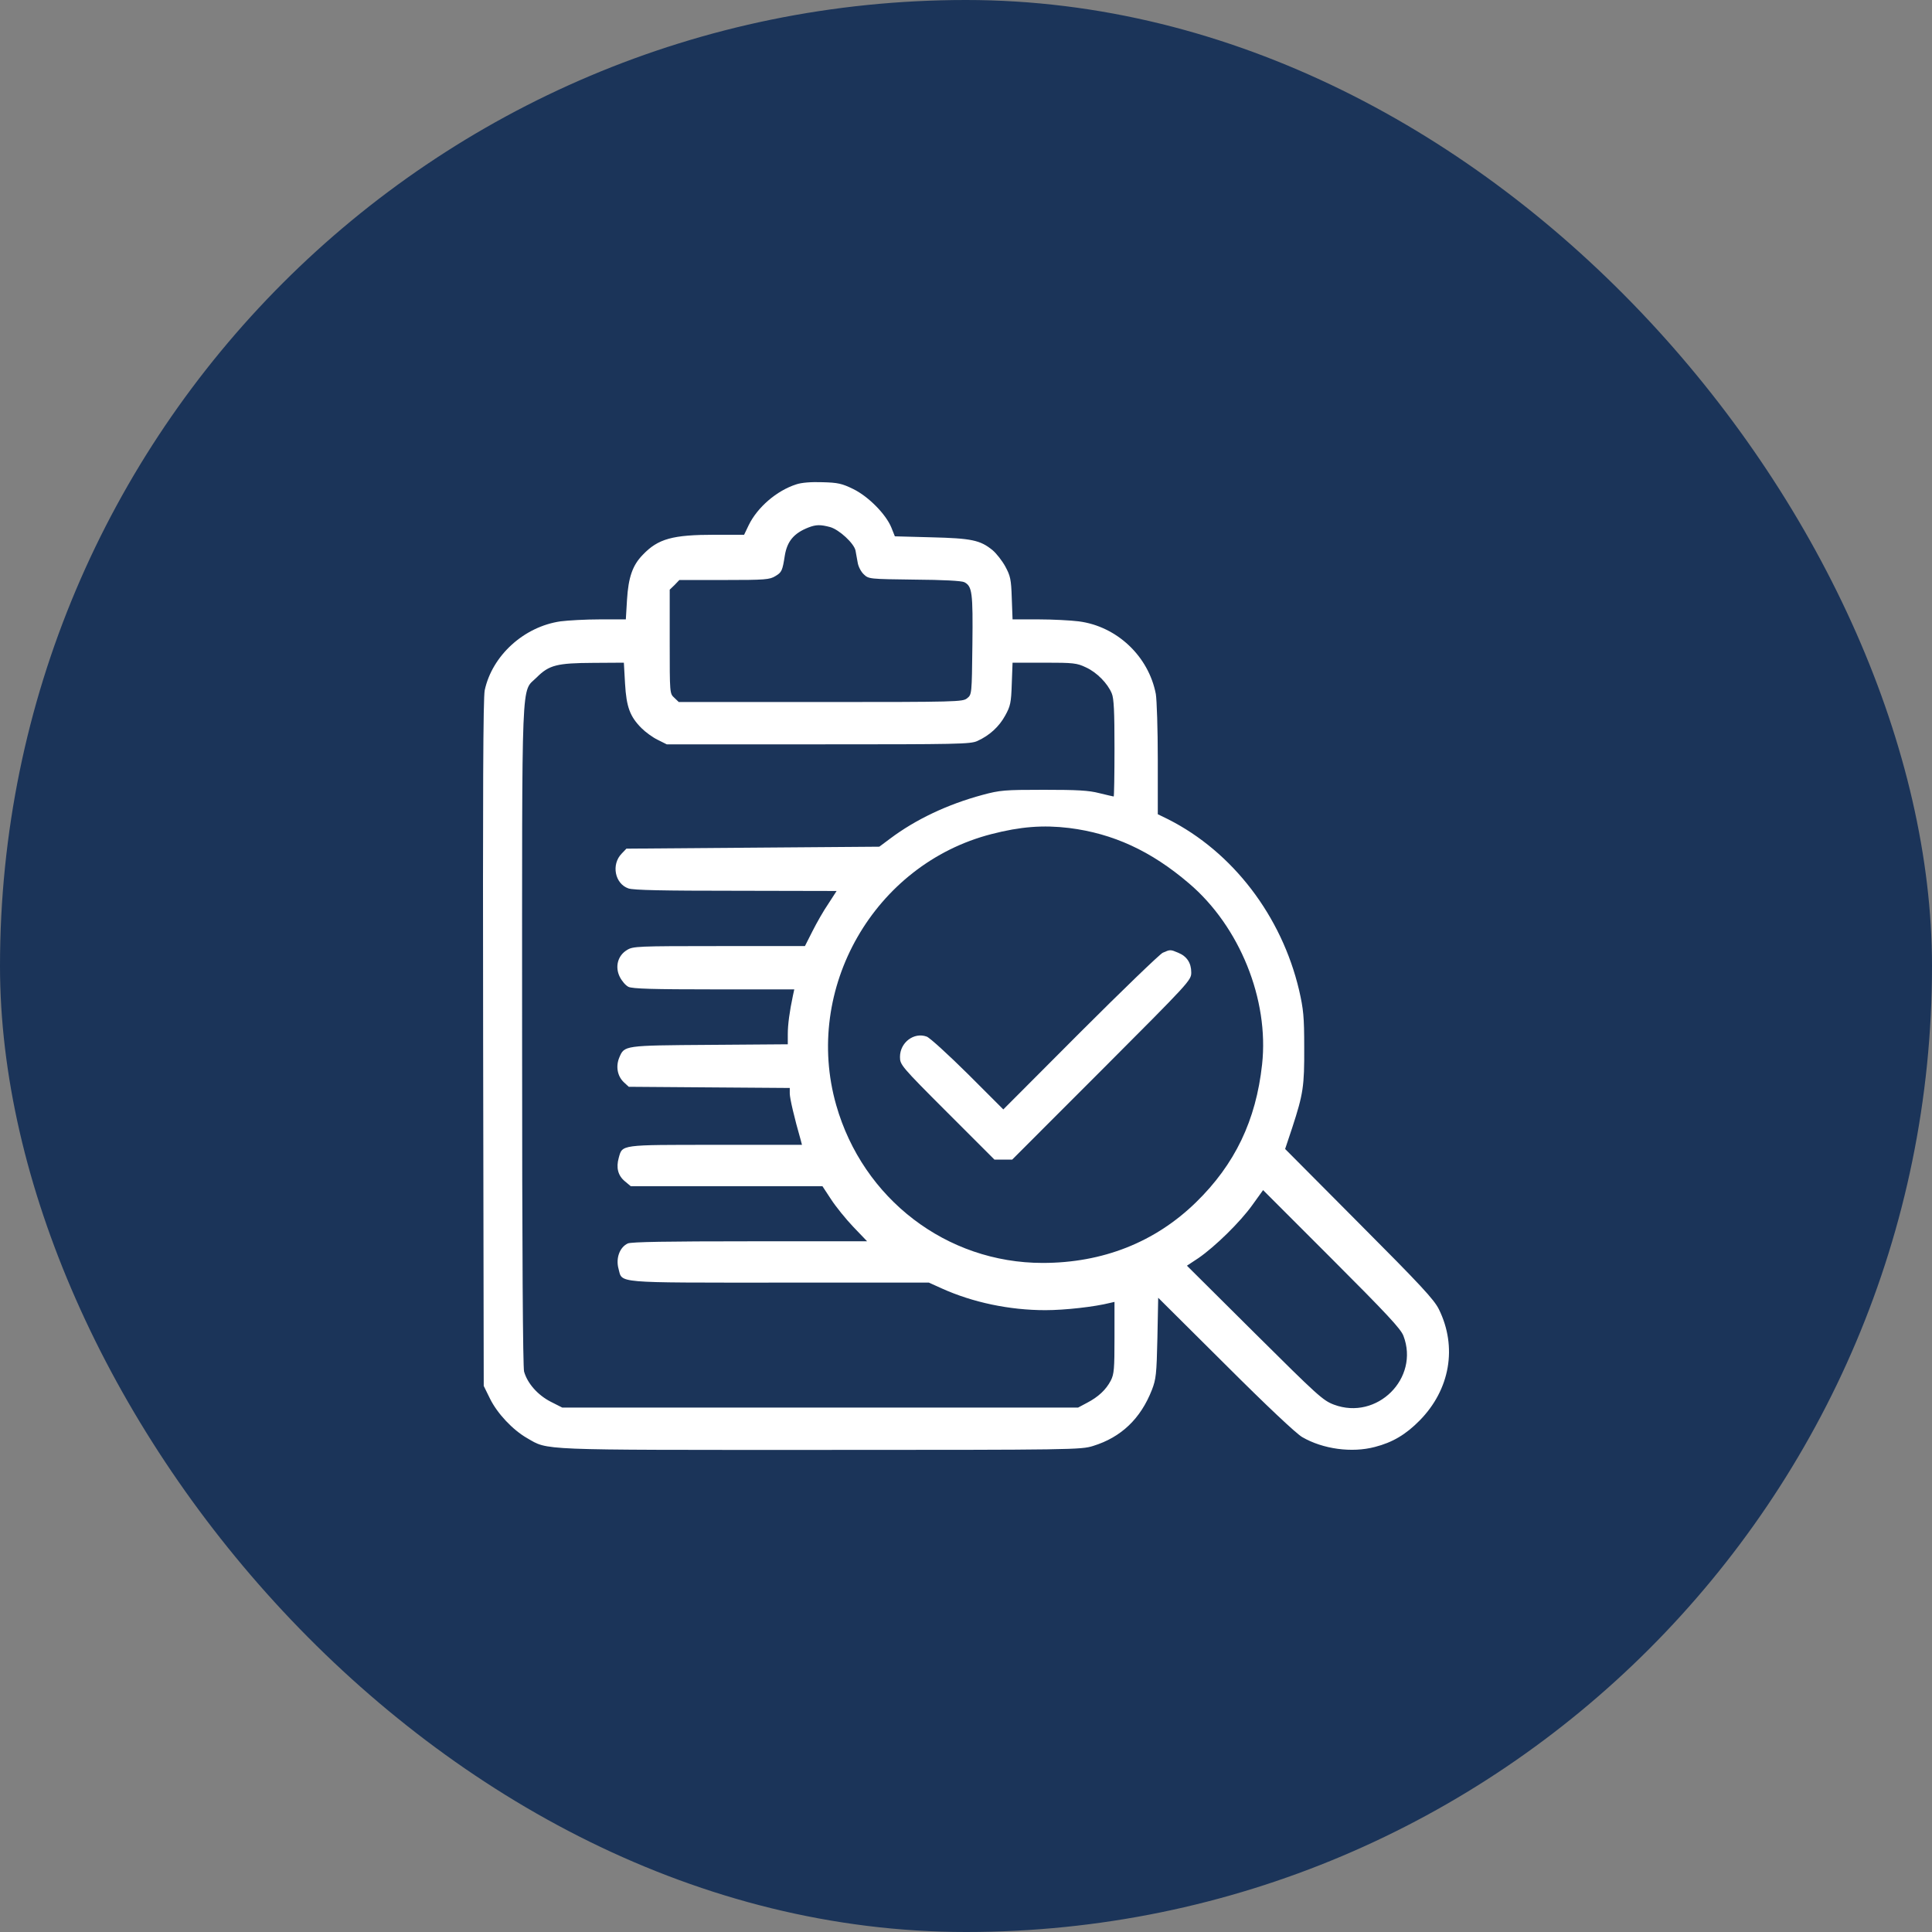
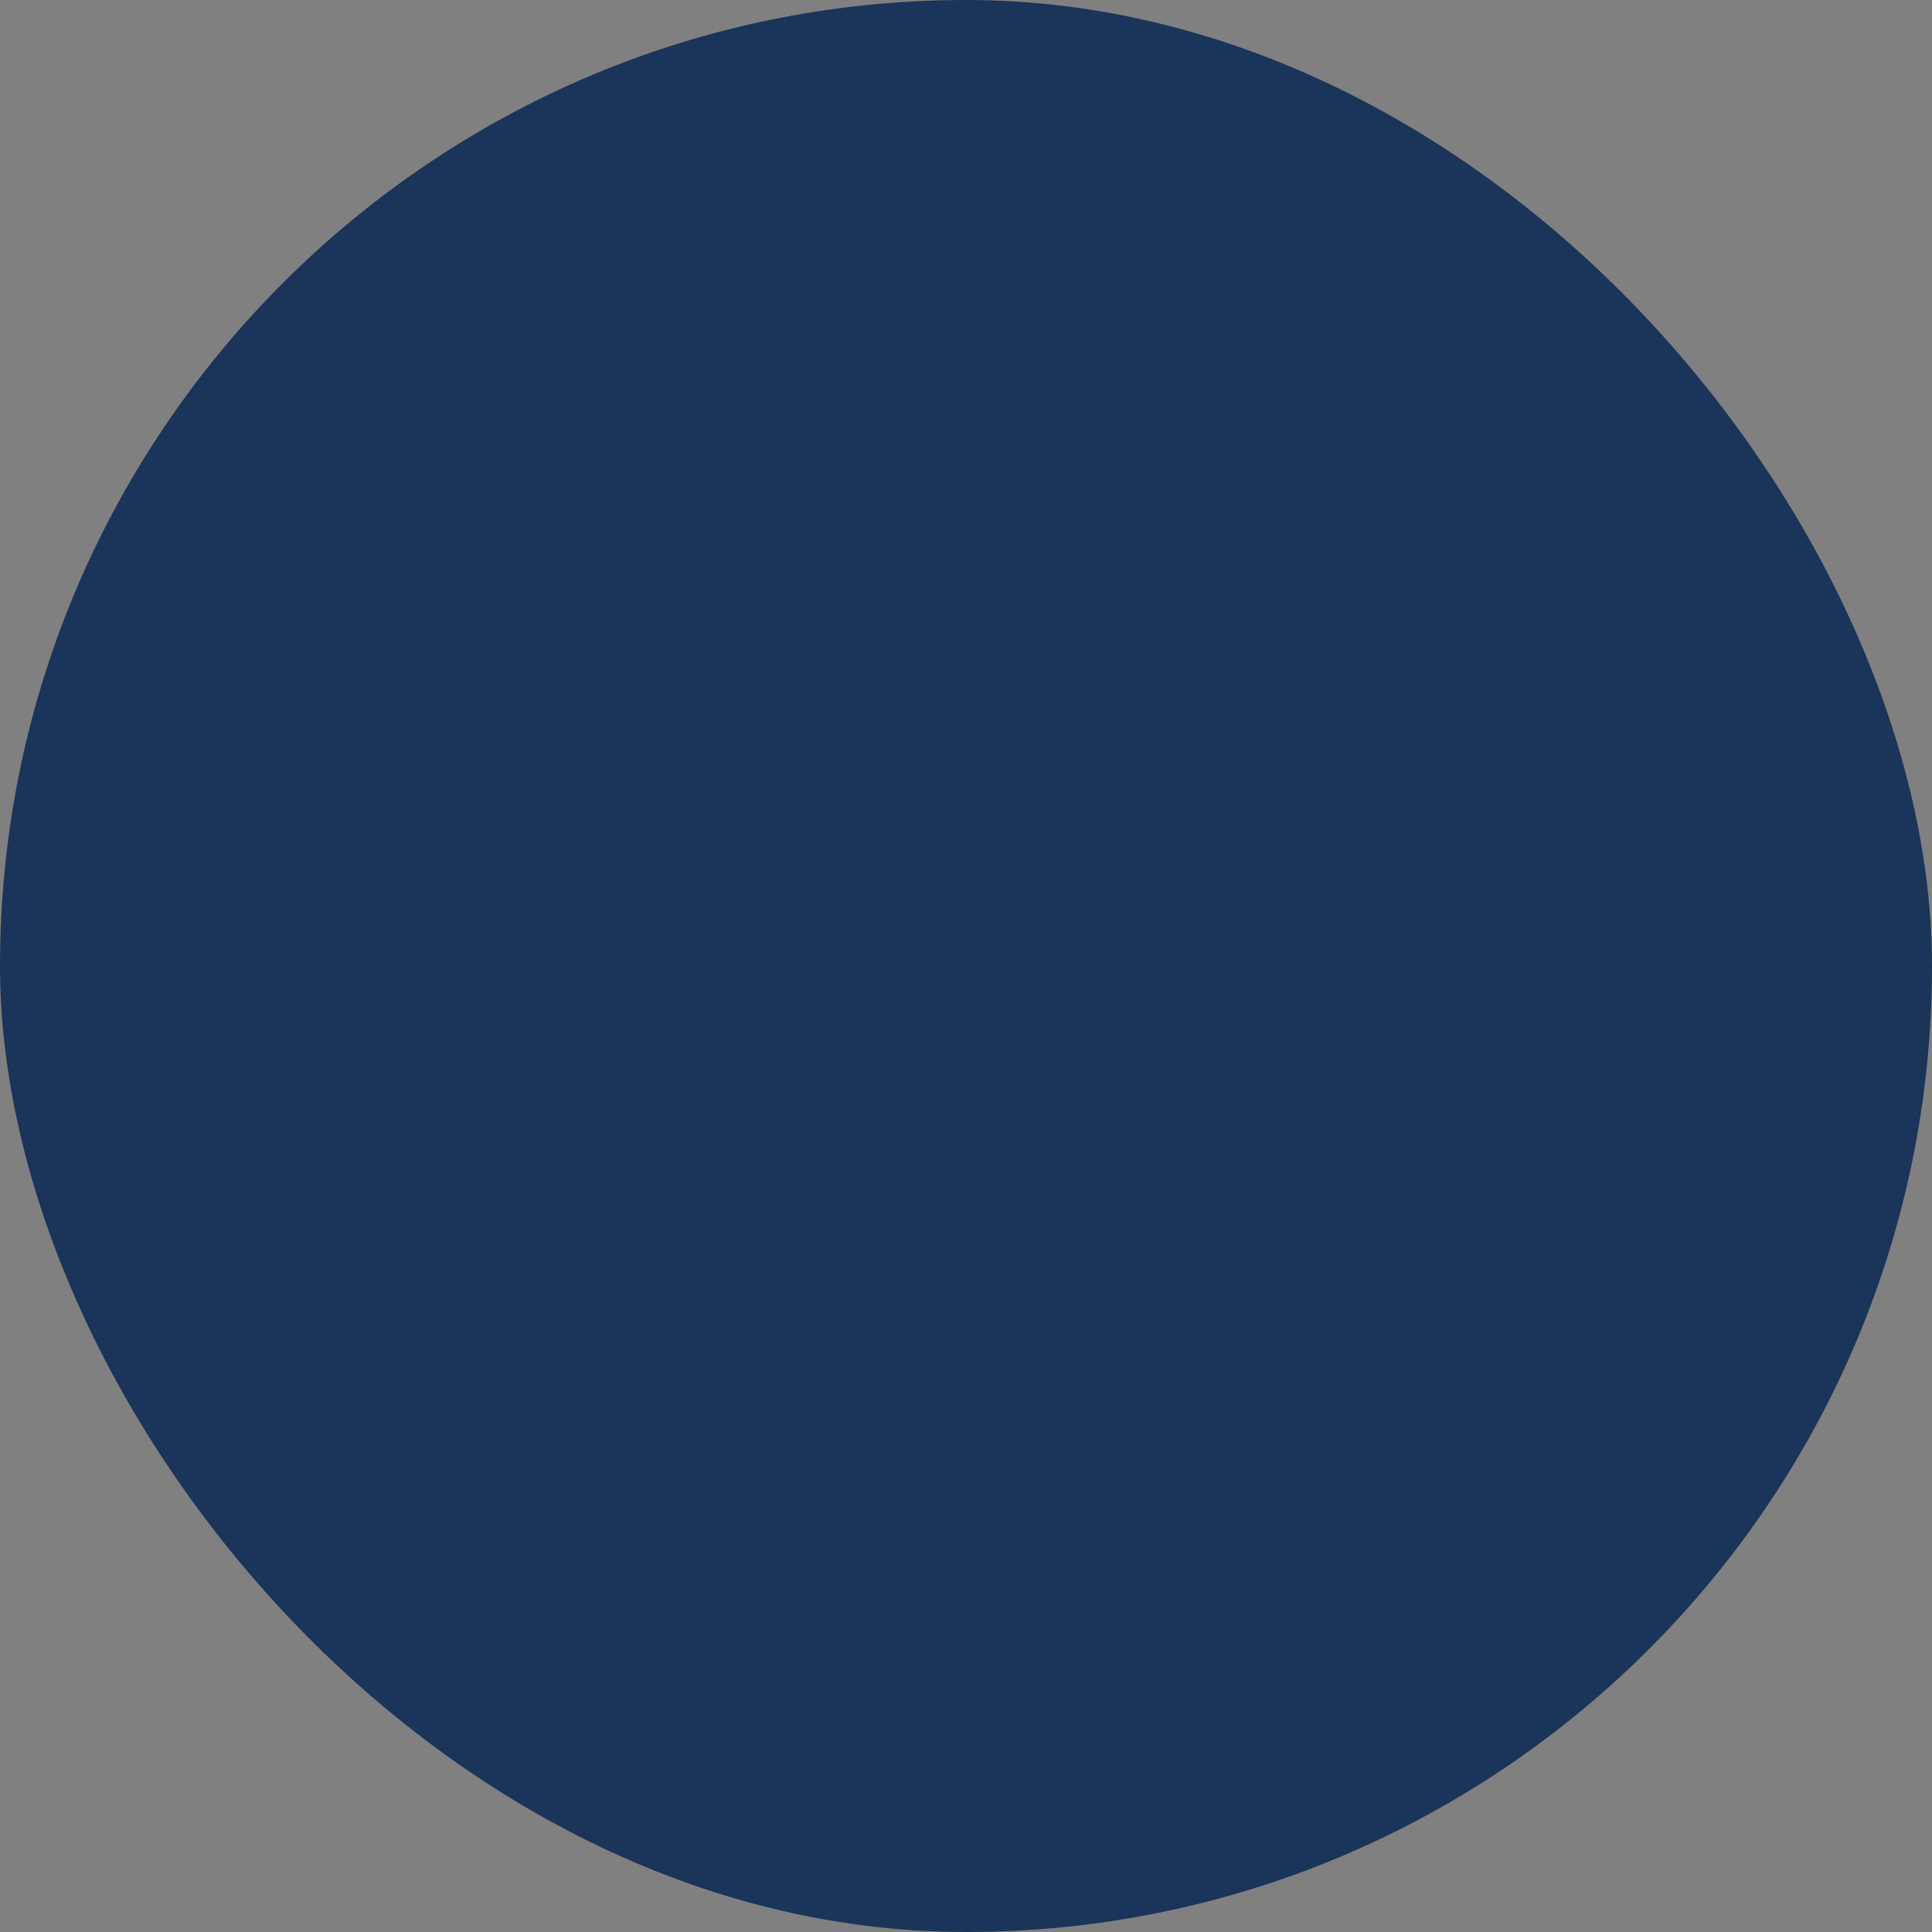
<svg xmlns="http://www.w3.org/2000/svg" width="100" height="100" viewBox="0 0 100 100" fill="none">
  <rect x="0" y="0" width="100" height="100" fill="#808080" stroke="none" />
  <rect width="100" height="100" rx="50" fill="#1B3459" />
-   <path d="M41.214 25.071C40.196 25.397 39.197 26.263 38.749 27.19L38.515 27.679H37.007C34.817 27.679 34.063 27.882 33.269 28.718C32.739 29.258 32.525 29.889 32.454 31.04L32.393 32.059H31.058C30.325 32.059 29.408 32.11 29.011 32.161C27.116 32.436 25.476 33.933 25.089 35.726C25.007 36.144 24.987 40.85 25.007 54.011L25.038 71.736L25.364 72.398C25.741 73.162 26.535 74.008 27.279 74.435C28.399 75.077 27.697 75.047 42.467 75.047C55.567 75.047 55.955 75.037 56.576 74.843C58.033 74.395 59.041 73.427 59.622 71.94C59.836 71.39 59.866 71.125 59.907 69.25L59.948 67.172L63.431 70.636C65.571 72.775 67.099 74.211 67.404 74.385C68.474 75.006 69.971 75.21 71.163 74.894C72.08 74.659 72.763 74.252 73.476 73.529C75.055 71.93 75.442 69.719 74.474 67.763C74.219 67.254 73.537 66.52 70.338 63.312L66.518 59.471L66.885 58.371C67.455 56.619 67.516 56.232 67.506 54.215C67.506 52.616 67.466 52.239 67.241 51.251C66.335 47.41 63.808 44.099 60.467 42.408L59.927 42.144V39.302C59.927 37.743 59.876 36.225 59.825 35.92C59.449 33.964 57.809 32.415 55.832 32.161C55.425 32.11 54.488 32.059 53.754 32.059H52.41L52.369 30.959C52.338 29.981 52.297 29.808 52.033 29.319C51.87 29.023 51.574 28.646 51.381 28.483C50.739 27.954 50.281 27.862 48.213 27.811L46.318 27.76L46.135 27.302C45.849 26.609 44.953 25.702 44.169 25.315C43.588 25.03 43.374 24.979 42.569 24.959C41.989 24.938 41.479 24.979 41.214 25.071ZM42.967 27.281C43.435 27.414 44.199 28.117 44.281 28.494C44.311 28.636 44.352 28.911 44.393 29.115C44.423 29.319 44.566 29.594 44.708 29.726C44.963 29.971 44.994 29.971 47.326 30.001C48.814 30.011 49.771 30.062 49.914 30.134C50.321 30.348 50.362 30.663 50.331 33.373C50.301 35.94 50.301 35.95 50.056 36.144C49.832 36.327 49.557 36.337 42.477 36.337H35.133L34.899 36.113C34.664 35.899 34.664 35.889 34.664 33.21V30.521L34.919 30.276L35.163 30.021H37.486C39.615 30.021 39.839 30.001 40.135 29.818C40.461 29.624 40.501 29.543 40.623 28.748C40.746 28.015 41.092 27.597 41.846 27.302C42.243 27.149 42.467 27.149 42.967 27.281ZM32.352 35.38C32.423 36.602 32.607 37.091 33.208 37.692C33.411 37.896 33.788 38.171 34.043 38.293L34.511 38.527H42.355C49.588 38.527 50.23 38.517 50.586 38.354C51.218 38.069 51.717 37.611 52.033 37.03C52.297 36.551 52.338 36.378 52.369 35.39L52.41 34.3H54.06C55.567 34.3 55.741 34.32 56.209 34.544C56.769 34.799 57.33 35.37 57.544 35.889C57.656 36.144 57.686 36.836 57.686 38.731C57.686 40.106 57.666 41.227 57.645 41.227C57.615 41.227 57.289 41.145 56.902 41.054C56.352 40.911 55.761 40.88 54.019 40.88C51.982 40.88 51.758 40.901 50.851 41.145C49.038 41.634 47.388 42.419 46.073 43.407L45.513 43.825L38.973 43.875L32.423 43.926L32.179 44.181C31.629 44.741 31.822 45.739 32.525 45.984C32.78 46.076 34.338 46.106 38.097 46.106L43.303 46.117L42.875 46.779C42.63 47.135 42.264 47.777 42.05 48.205L41.663 48.969H37.221C32.994 48.969 32.759 48.979 32.454 49.172C31.975 49.458 31.822 50.038 32.077 50.558C32.189 50.782 32.383 51.006 32.525 51.077C32.719 51.179 33.829 51.21 36.946 51.21H41.112L41.041 51.536C40.868 52.351 40.776 53.033 40.776 53.522V54.052L36.732 54.082C32.281 54.113 32.321 54.113 32.056 54.734C31.863 55.193 31.955 55.702 32.291 56.018L32.545 56.252L36.712 56.283L40.878 56.313V56.599C40.878 56.843 41.112 57.852 41.449 59.023L41.51 59.257H37.038C32.077 59.257 32.219 59.237 32.026 59.93C31.883 60.439 31.985 60.846 32.342 61.142L32.647 61.397H37.608H42.569L43.017 62.079C43.262 62.456 43.781 63.098 44.169 63.505L44.882 64.249H38.81C34.573 64.249 32.668 64.279 32.495 64.361C32.077 64.554 31.863 65.125 32.016 65.675C32.219 66.429 31.72 66.388 40.349 66.388H48.08L48.732 66.683C50.352 67.417 52.257 67.814 54.111 67.814C55.119 67.814 56.657 67.641 57.462 67.437L57.686 67.386V69.23C57.686 70.85 57.666 71.125 57.493 71.461C57.248 71.93 56.851 72.306 56.26 72.612L55.802 72.856H42.447H29.102L28.501 72.551C27.829 72.205 27.299 71.603 27.126 70.992C27.065 70.738 27.024 65.003 27.024 53.593C27.024 34.473 26.963 35.879 27.778 35.064C28.42 34.422 28.827 34.32 30.702 34.31L32.291 34.3L32.352 35.38ZM55.343 42.857C57.605 43.142 59.571 44.038 61.537 45.719C64.165 47.95 65.693 51.739 65.326 55.091C65.01 57.994 63.92 60.266 61.904 62.232C59.785 64.3 57.075 65.369 53.968 65.369C48.997 65.369 44.668 62.059 43.282 57.2C41.561 51.169 45.248 44.731 51.32 43.172C52.817 42.785 53.989 42.694 55.343 42.857ZM72.64 69.138C73.486 71.339 71.275 73.539 69.044 72.704C68.474 72.49 68.199 72.235 64.939 68.996L61.435 65.512L62.036 65.115C62.892 64.524 64.195 63.251 64.827 62.364L65.377 61.6L68.912 65.135C71.774 67.998 72.498 68.772 72.64 69.138Z" fill="white" />
-   <path d="M60.182 49.315C60.019 49.397 58.094 51.251 55.904 53.441L51.931 57.424L50.097 55.59C49.089 54.592 48.131 53.716 47.968 53.655C47.306 53.41 46.583 53.96 46.583 54.704C46.583 55.111 46.634 55.183 49.028 57.577L51.473 60.022H51.931H52.389L57.024 55.386C61.588 50.813 61.659 50.741 61.659 50.334C61.659 49.845 61.435 49.499 60.987 49.315C60.58 49.142 60.569 49.142 60.182 49.315Z" fill="white" />
</svg>